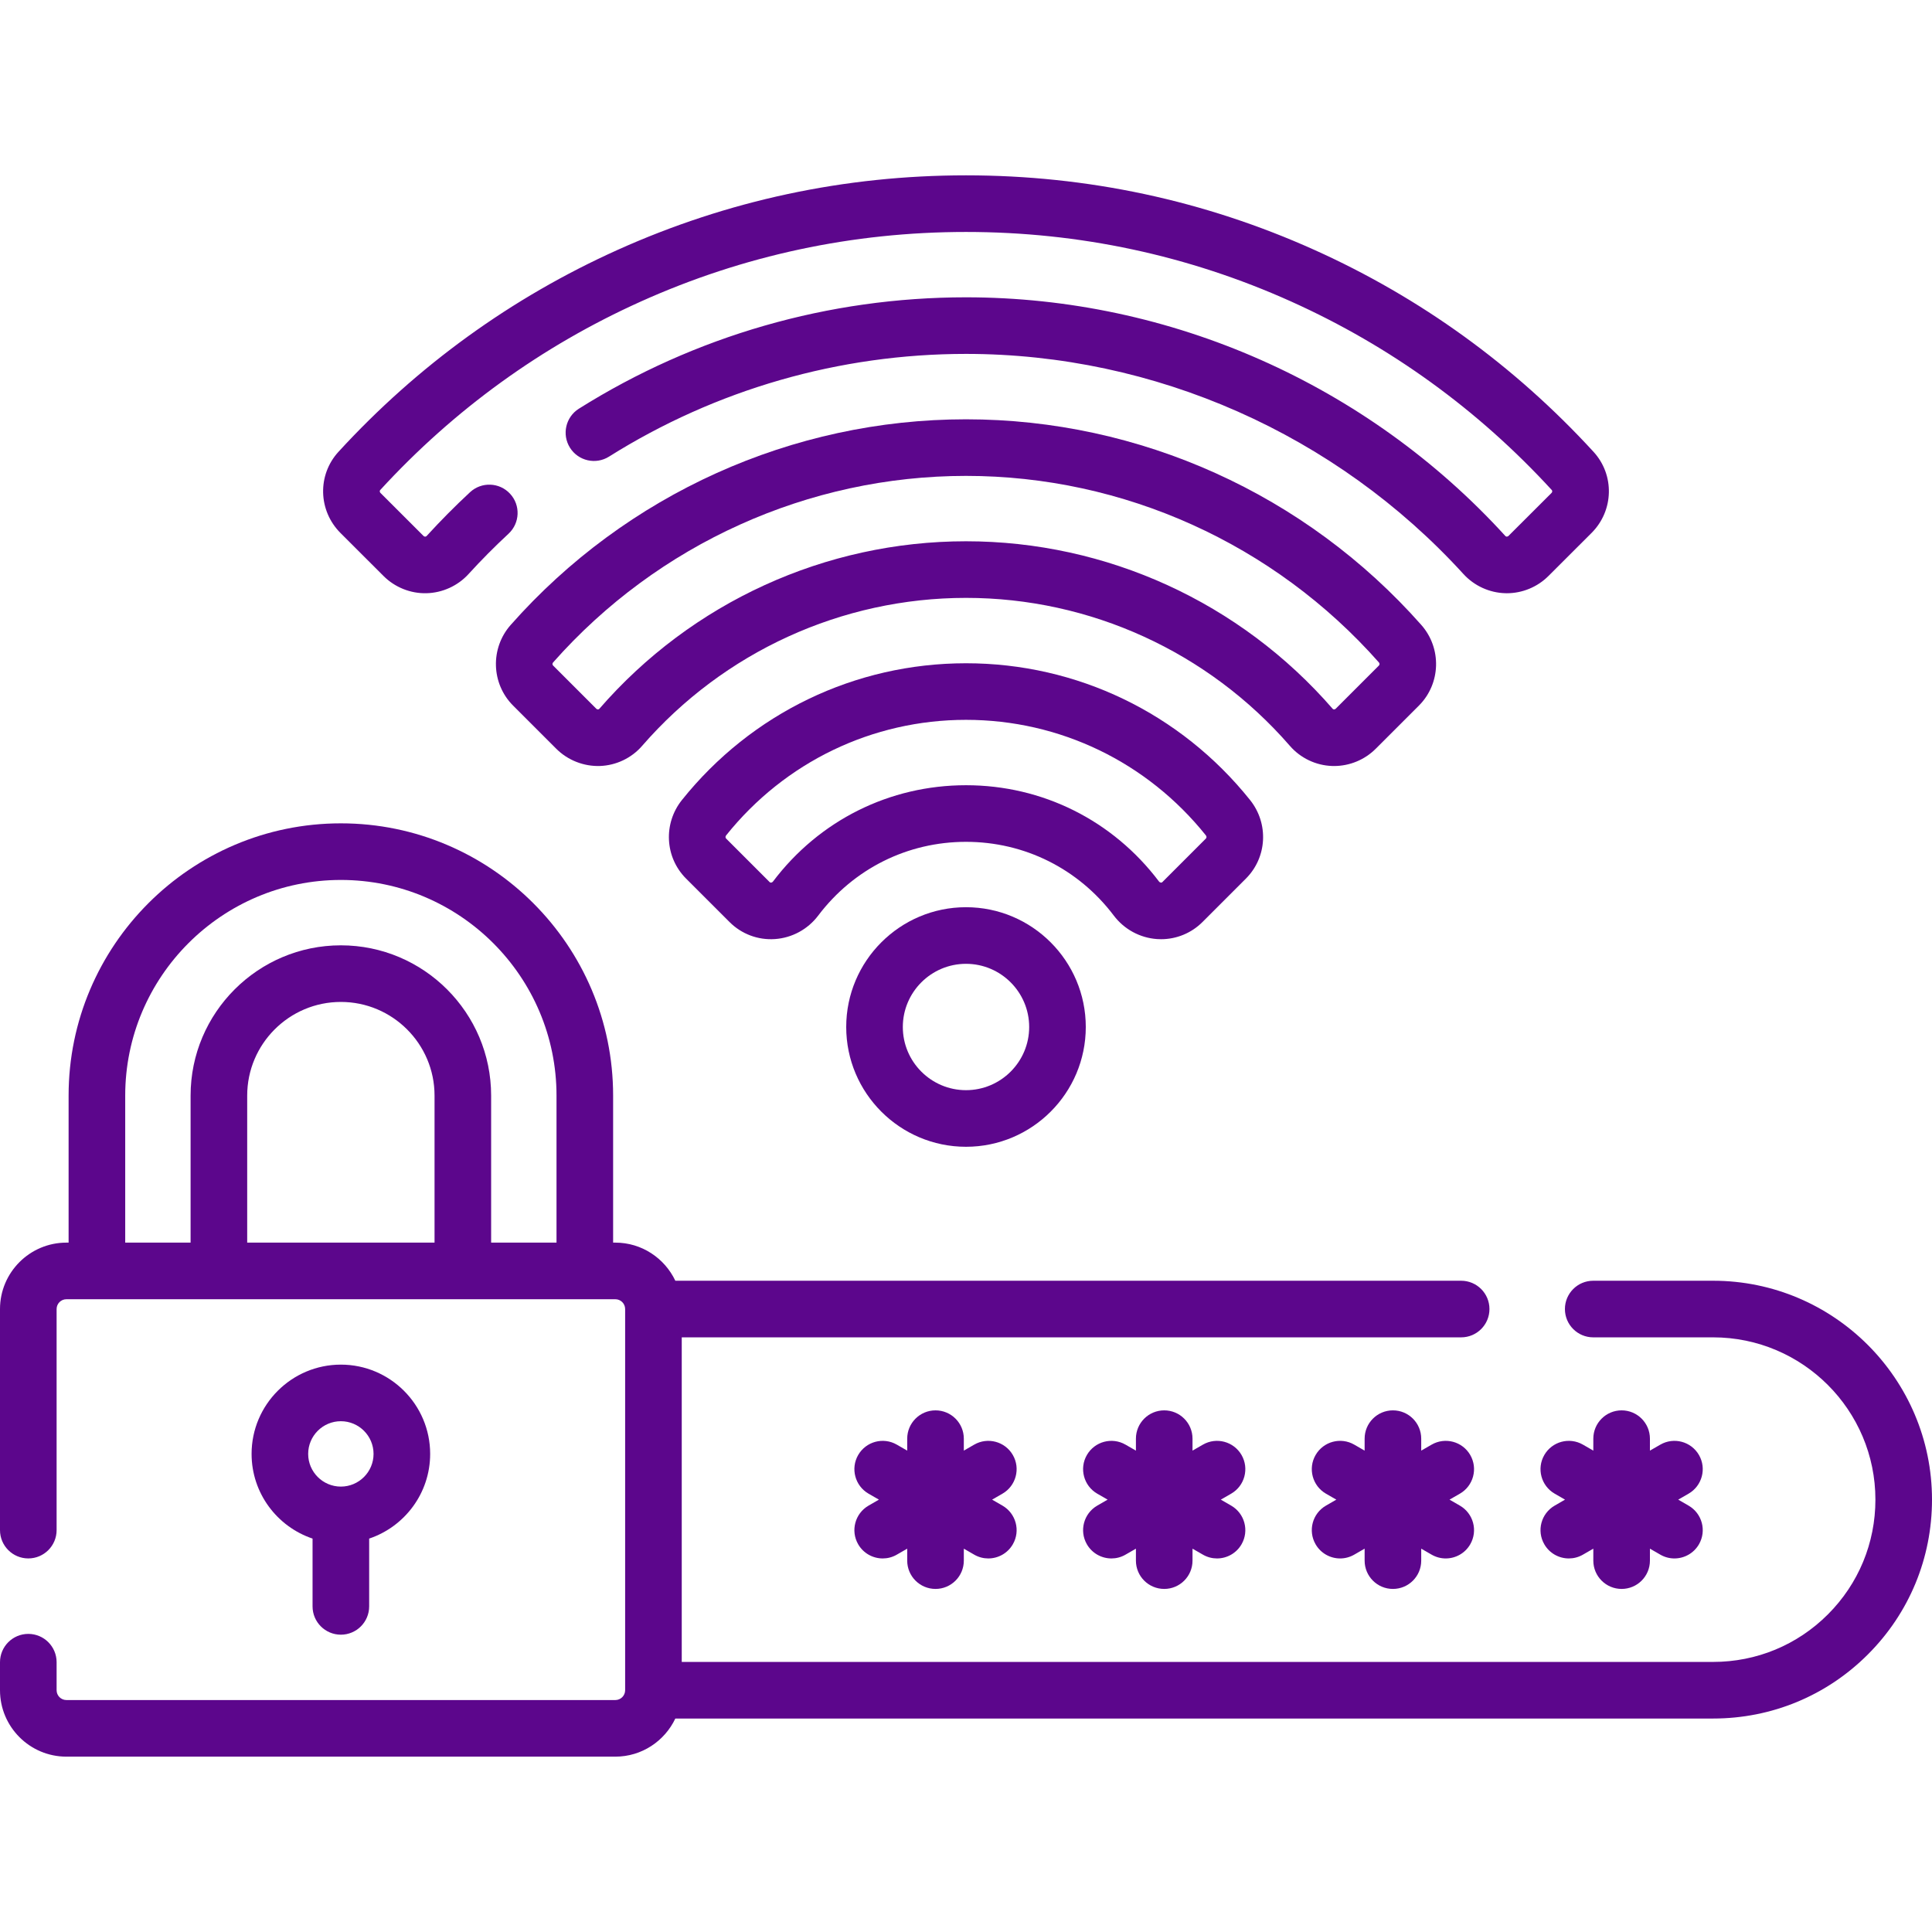
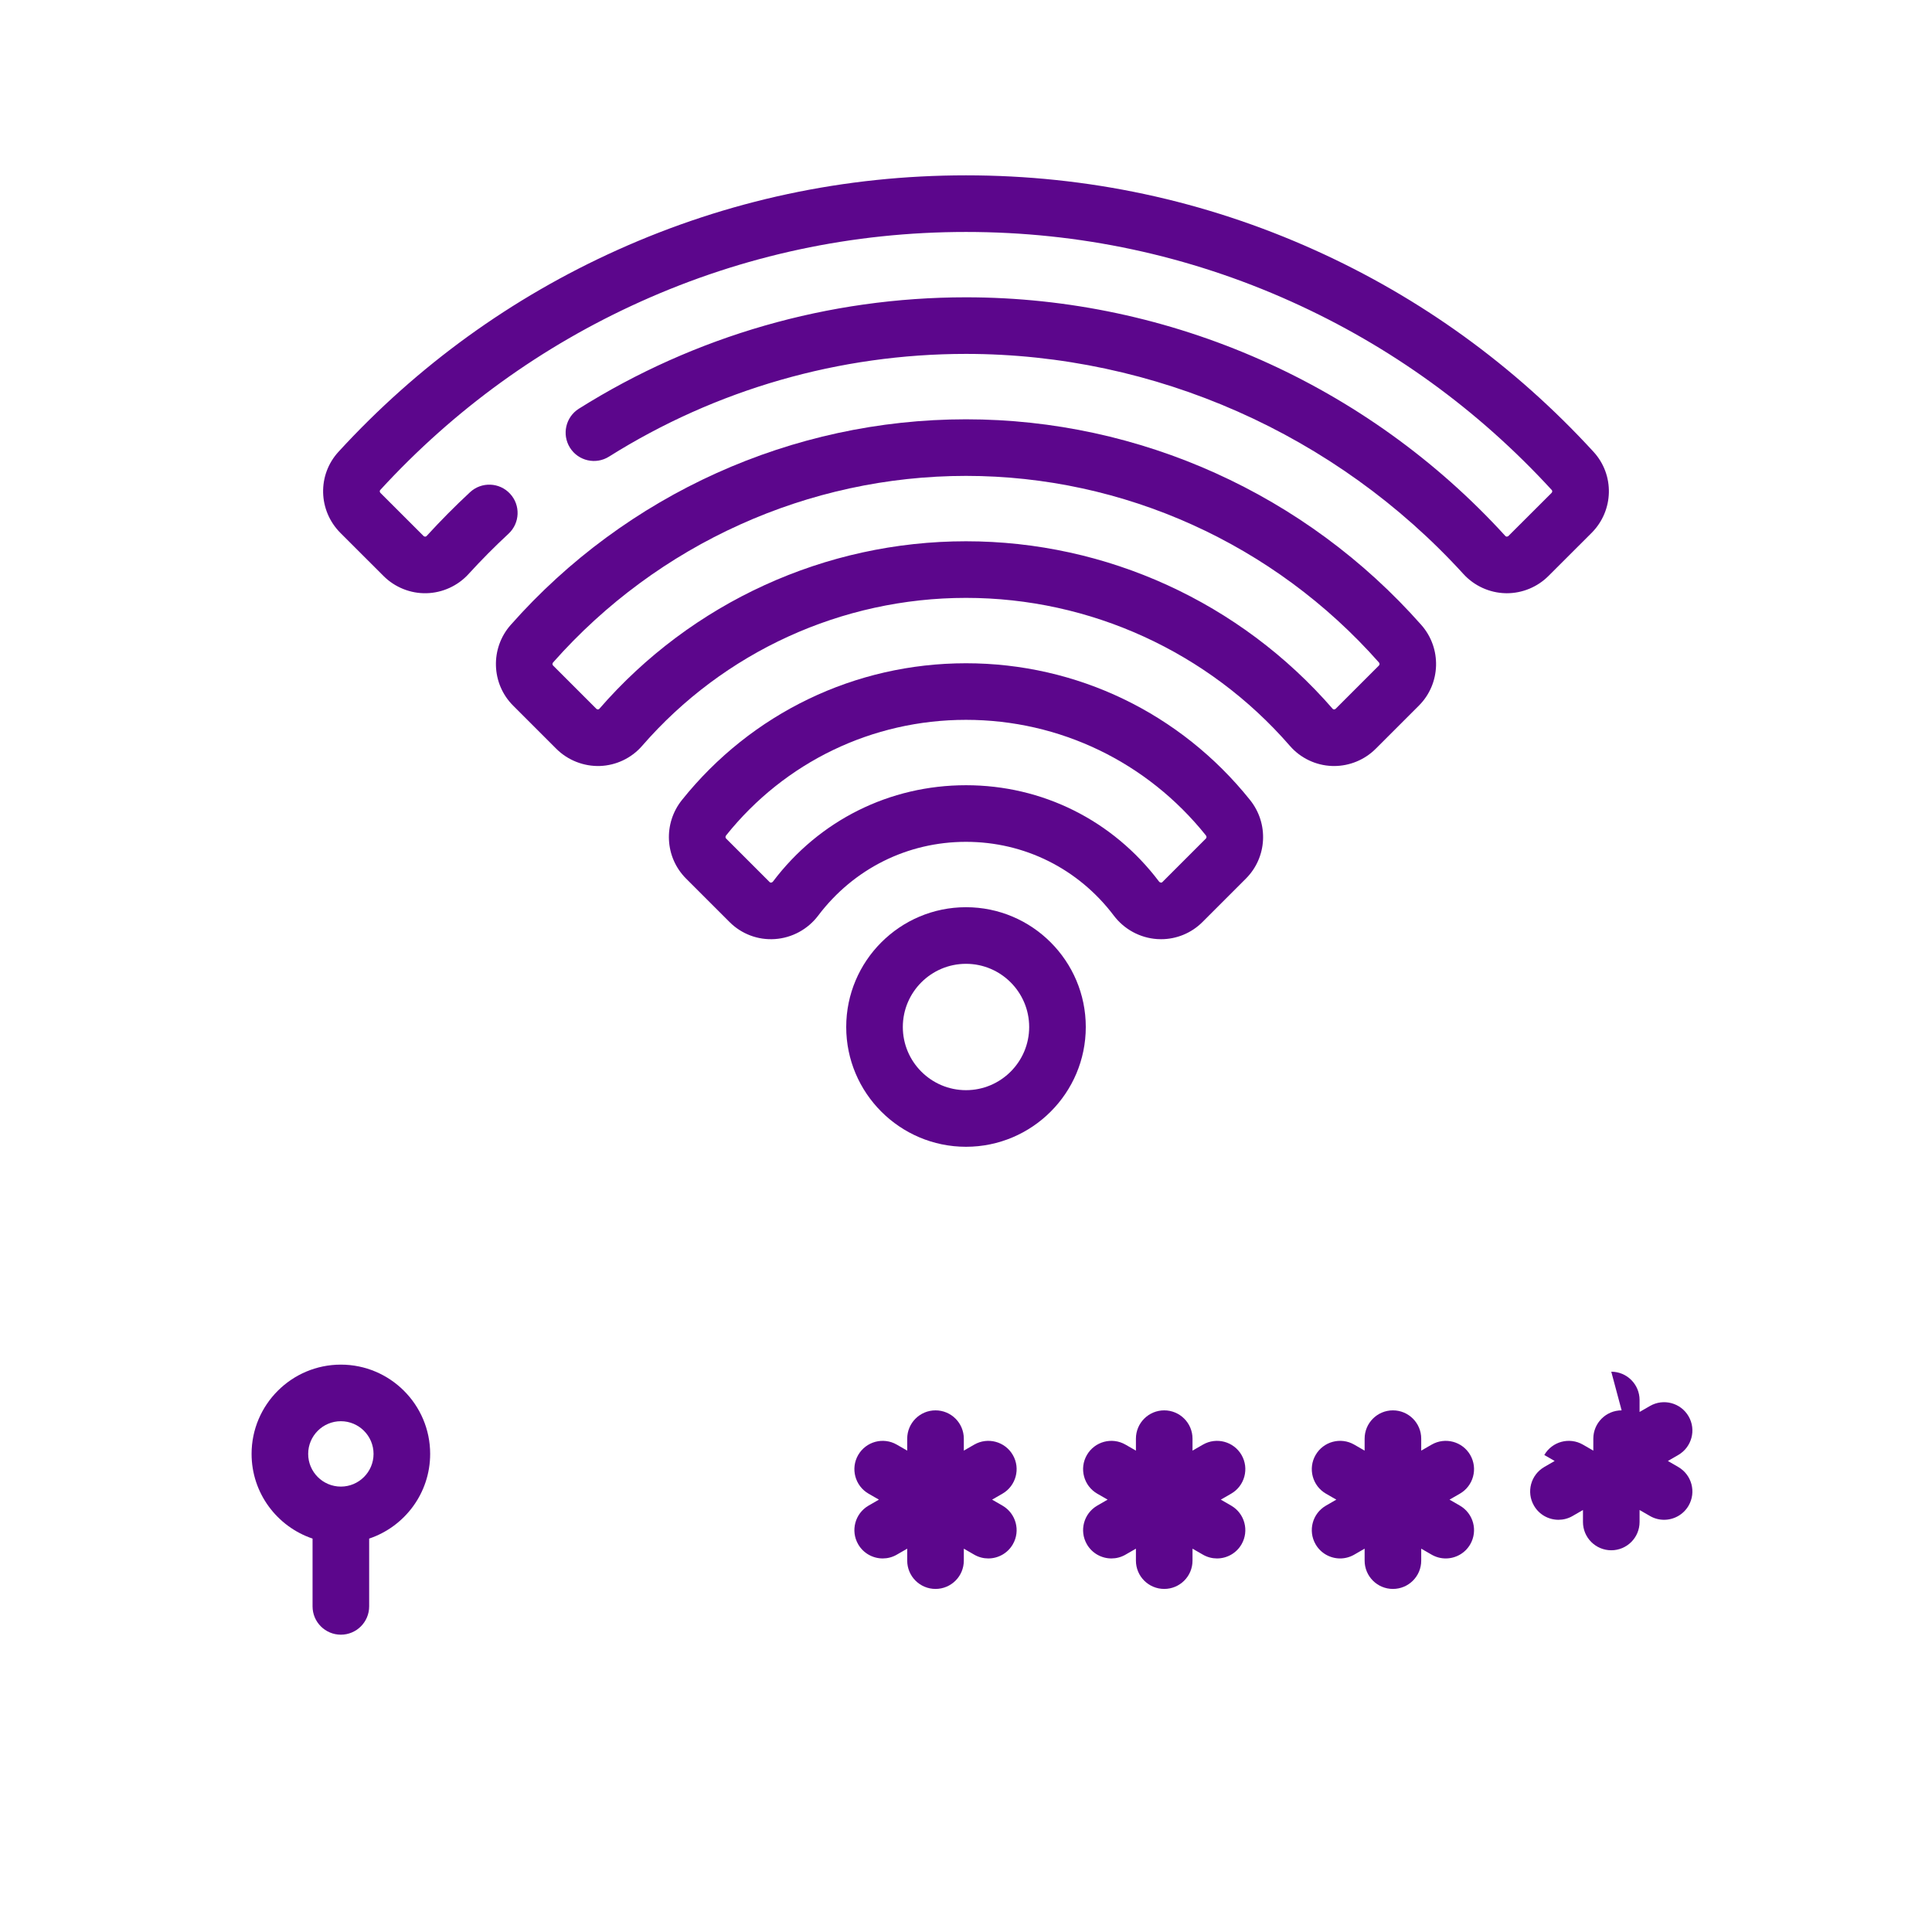
<svg xmlns="http://www.w3.org/2000/svg" width="100%" height="100%" viewBox="0 0 100 100" version="1.1" xml:space="preserve" style="fill-rule:evenodd;clip-rule:evenodd;stroke-linejoin:round;stroke-miterlimit:2;">
  <g>
    <g>
-       <path d="M88.67,66.291l-6.205,0c-0.809,0 -1.465,0.656 -1.465,1.465c0,0.809 0.656,1.465 1.465,1.465l6.205,-0c4.632,-0 8.401,3.768 8.401,8.4c-0,2.245 -0.874,4.355 -2.46,5.941c-1.586,1.586 -3.696,2.459 -5.941,2.459l-53.383,0l0,-16.8l40.342,-0c0.809,-0 1.465,-0.656 1.465,-1.465c-0,-0.809 -0.656,-1.465 -1.465,-1.465l-40.674,0c-0.552,-1.164 -1.734,-1.973 -3.105,-1.973l-0.115,0l-0,-7.61c-0,-7.77 -6.322,-14.092 -14.092,-14.092c-7.77,0 -14.092,6.322 -14.092,14.092l0,7.61l-0.113,0c-1.896,0 -3.438,1.543 -3.438,3.438l0,11.443c0,0.809 0.656,1.465 1.465,1.465c0.809,0 1.465,-0.656 1.465,-1.465l-0,-11.443c-0,-0.28 0.227,-0.508 0.508,-0.508l28.412,0c0.28,0 0.507,0.228 0.507,0.508l0,19.73c0,0.28 -0.227,0.508 -0.507,0.508l-28.412,0c-0.281,0 -0.508,-0.228 -0.508,-0.508l-0,-1.451c-0,-0.809 -0.656,-1.465 -1.465,-1.465c-0.809,0 -1.465,0.656 -1.465,1.465l0,1.451c0,1.896 1.542,3.438 3.438,3.438l28.412,-0c1.371,-0 2.553,-0.809 3.105,-1.973l53.715,0c3.027,0 5.873,-1.178 8.012,-3.318c2.14,-2.139 3.318,-4.985 3.318,-8.012c0,-6.247 -5.083,-11.33 -11.33,-11.33Zm-82.189,-9.583c0,-6.155 5.007,-11.162 11.162,-11.162c6.155,0 11.162,5.008 11.162,11.162l0,7.61l-3.384,0l0,-7.61c0,-4.289 -3.489,-7.778 -7.778,-7.778c-4.289,-0 -7.778,3.489 -7.778,7.778l-0,7.61l-3.384,0l0,-7.61Zm16.011,7.61l-9.697,0l-0,-7.61c-0,-2.673 2.175,-4.848 4.848,-4.848c2.674,-0 4.849,2.175 4.849,4.848l-0,7.61Z" style="fill:#5c068c;fill-rule:nonzero;" />
      <path d="M17.643,84.611c0.809,-0 1.465,-0.656 1.465,-1.465l0,-3.509c1.832,-0.615 3.157,-2.346 3.157,-4.383c-0,-2.548 -2.073,-4.621 -4.622,-4.621c-2.548,-0 -4.621,2.073 -4.621,4.621c-0,2.037 1.324,3.768 3.156,4.383l0,3.509c0,0.809 0.656,1.465 1.465,1.465Zm0,-11.049c0.933,0 1.692,0.759 1.692,1.692c0,0.933 -0.759,1.692 -1.692,1.692c-0.933,0 -1.692,-0.759 -1.692,-1.692c0,-0.933 0.759,-1.692 1.692,-1.692Z" style="fill:#5c068c;fill-rule:nonzero;" />
      <path d="M52.424,75.311c-0.405,-0.701 -1.301,-0.941 -2.001,-0.536l-0.536,0.309l-0,-0.619c-0,-0.809 -0.656,-1.465 -1.465,-1.465c-0.809,0 -1.465,0.656 -1.465,1.465l-0,0.619l-0.537,-0.309c-0.701,-0.405 -1.596,-0.165 -2.001,0.536c-0.404,0.7 -0.164,1.596 0.536,2.001l0.537,0.309l-0.537,0.31c-0.7,0.405 -0.94,1.301 -0.536,2.001c0.272,0.47 0.764,0.733 1.27,0.733c0.249,-0 0.501,-0.063 0.731,-0.197l0.537,-0.309l-0,0.619c-0,0.809 0.656,1.465 1.465,1.465c0.809,-0 1.465,-0.656 1.465,-1.465l-0,-0.619l0.536,0.309c0.231,0.134 0.483,0.197 0.731,0.197c0.506,-0 0.999,-0.263 1.27,-0.733c0.405,-0.7 0.164,-1.596 -0.536,-2.001l-0.537,-0.31l0.537,-0.309c0.7,-0.405 0.941,-1.301 0.536,-2.001Z" style="fill:#5c068c;fill-rule:nonzero;" />
      <path d="M64.262,75.311c-0.405,-0.701 -1.301,-0.941 -2.001,-0.536l-0.537,0.309l0,-0.619c0,-0.809 -0.655,-1.465 -1.464,-1.465c-0.81,0 -1.465,0.656 -1.465,1.465l-0,0.619l-0.537,-0.309c-0.701,-0.405 -1.596,-0.165 -2.001,0.536c-0.404,0.7 -0.164,1.596 0.536,2.001l0.537,0.309l-0.537,0.31c-0.7,0.405 -0.94,1.301 -0.536,2.001c0.272,0.47 0.764,0.733 1.27,0.733c0.249,-0 0.501,-0.063 0.731,-0.197l0.537,-0.309l-0,0.619c-0,0.809 0.655,1.465 1.465,1.465c0.809,-0 1.464,-0.656 1.464,-1.465l0,-0.619l0.537,0.309c0.231,0.134 0.483,0.197 0.731,0.197c0.506,-0 0.999,-0.263 1.27,-0.733c0.404,-0.7 0.164,-1.596 -0.536,-2.001l-0.537,-0.31l0.537,-0.309c0.7,-0.405 0.94,-1.301 0.536,-2.001Z" style="fill:#5c068c;fill-rule:nonzero;" />
      <path d="M76.1,75.311c-0.404,-0.701 -1.301,-0.941 -2.001,-0.536l-0.537,0.309l0,-0.619c0,-0.809 -0.655,-1.465 -1.465,-1.465c-0.809,0 -1.464,0.656 -1.464,1.465l-0,0.619l-0.537,-0.31c-0.701,-0.404 -1.597,-0.164 -2.001,0.537c-0.405,0.7 -0.165,1.596 0.536,2.001l0.537,0.309l-0.537,0.31c-0.701,0.405 -0.941,1.3 -0.536,2.001c0.271,0.47 0.764,0.733 1.27,0.733c0.248,-0 0.5,-0.064 0.731,-0.197l0.537,-0.31l-0,0.62c-0,0.809 0.655,1.465 1.464,1.465c0.81,-0 1.465,-0.656 1.465,-1.465l0,-0.62l0.537,0.31c0.231,0.133 0.482,0.197 0.731,0.197c0.506,-0 0.999,-0.263 1.27,-0.733c0.404,-0.701 0.164,-1.596 -0.536,-2.001l-0.537,-0.31l0.537,-0.309c0.7,-0.405 0.94,-1.3 0.536,-2.001Z" style="fill:#5c068c;fill-rule:nonzero;" />
-       <path d="M83.935,73c-0.809,0 -1.465,0.656 -1.465,1.465l0,0.619l-0.536,-0.309c-0.701,-0.405 -1.597,-0.165 -2.001,0.536c-0.405,0.7 -0.165,1.596 0.536,2.001l0.536,0.309l-0.536,0.31c-0.701,0.405 -0.941,1.301 -0.536,2.001c0.271,0.47 0.763,0.733 1.27,0.733c0.248,-0 0.5,-0.063 0.731,-0.197l0.536,-0.309l0,0.619c0,0.809 0.656,1.465 1.465,1.465c0.809,-0 1.465,-0.656 1.465,-1.465l0,-0.619l0.537,0.309c0.23,0.134 0.482,0.197 0.731,0.197c0.506,-0 0.998,-0.263 1.27,-0.733c0.404,-0.7 0.164,-1.596 -0.537,-2.001l-0.536,-0.31l0.536,-0.309c0.701,-0.405 0.941,-1.301 0.537,-2.001c-0.405,-0.701 -1.301,-0.941 -2.001,-0.536l-0.537,0.309l0,-0.619c0,-0.809 -0.656,-1.465 -1.465,-1.465Z" style="fill:#5c068c;fill-rule:nonzero;" />
+       <path d="M83.935,73c-0.809,0 -1.465,0.656 -1.465,1.465l0,0.619l-0.536,-0.309c-0.701,-0.405 -1.597,-0.165 -2.001,0.536l0.536,0.309l-0.536,0.31c-0.701,0.405 -0.941,1.301 -0.536,2.001c0.271,0.47 0.763,0.733 1.27,0.733c0.248,-0 0.5,-0.063 0.731,-0.197l0.536,-0.309l0,0.619c0,0.809 0.656,1.465 1.465,1.465c0.809,-0 1.465,-0.656 1.465,-1.465l0,-0.619l0.537,0.309c0.23,0.134 0.482,0.197 0.731,0.197c0.506,-0 0.998,-0.263 1.27,-0.733c0.404,-0.7 0.164,-1.596 -0.537,-2.001l-0.536,-0.31l0.536,-0.309c0.701,-0.405 0.941,-1.301 0.537,-2.001c-0.405,-0.701 -1.301,-0.941 -2.001,-0.536l-0.537,0.309l0,-0.619c0,-0.809 -0.656,-1.465 -1.465,-1.465Z" style="fill:#5c068c;fill-rule:nonzero;" />
      <path d="M19.853,29.815c0.585,0.585 1.397,0.911 2.222,0.89c0.828,-0.02 1.622,-0.383 2.177,-0.993c0.658,-0.722 1.355,-1.424 2.07,-2.087c0.593,-0.55 0.629,-1.477 0.078,-2.07c-0.549,-0.593 -1.476,-0.629 -2.07,-0.079c-0.775,0.719 -1.529,1.48 -2.244,2.263c-0.008,0.009 -0.032,0.036 -0.08,0.037c-0.051,-0.004 -0.073,-0.024 -0.082,-0.033l-2.23,-2.228c-0.043,-0.043 -0.05,-0.112 -0.015,-0.15c3.822,-4.166 8.36,-7.449 13.49,-9.758c5.309,-2.389 10.972,-3.601 16.831,-3.601c5.859,-0 11.522,1.212 16.831,3.601c5.13,2.309 9.668,5.592 13.49,9.758c0.035,0.038 0.028,0.107 -0.012,0.148l-2.234,2.23c-0.008,0.009 -0.04,0.029 -0.081,0.033c-0.048,-0.001 -0.072,-0.028 -0.081,-0.038c-7.155,-7.848 -17.328,-12.349 -27.913,-12.349c-7.105,-0 -14.034,1.993 -20.037,5.765c-0.685,0.431 -0.891,1.335 -0.461,2.02c0.43,0.685 1.335,0.891 2.02,0.461c5.535,-3.478 11.925,-5.317 18.478,-5.317c9.763,0 19.147,4.153 25.746,11.392c0.557,0.612 1.351,0.975 2.178,0.995c0.024,0 0.048,0.001 0.072,0.001c0.802,-0 1.583,-0.323 2.15,-0.891l2.235,-2.232c1.154,-1.158 1.197,-3.002 0.099,-4.198c-4.092,-4.461 -8.952,-7.977 -14.447,-10.45c-5.689,-2.56 -11.756,-3.859 -18.033,-3.859c-6.277,0 -12.344,1.299 -18.034,3.859c-5.494,2.473 -10.354,5.989 -14.445,10.449c-1.099,1.197 -1.056,3.041 0.1,4.201l2.232,2.23Z" style="fill:#5c068c;fill-rule:nonzero;" />
      <path d="M66.767,38.609c0.548,0.63 1.341,1.009 2.178,1.038c0.035,0.001 0.07,0.002 0.106,0.002c0.805,-0 1.586,-0.322 2.156,-0.893l2.236,-2.235c1.135,-1.135 1.189,-2.969 0.123,-4.175c-5.979,-6.764 -14.569,-10.643 -23.566,-10.643c-8.997,-0 -17.587,3.879 -23.566,10.643c-1.066,1.206 -1.012,3.04 0.124,4.175l2.234,2.234c0.596,0.596 1.424,0.92 2.263,0.892c0.837,-0.03 1.631,-0.408 2.178,-1.038c4.229,-4.87 10.34,-7.663 16.767,-7.663c6.427,-0 12.538,2.793 16.767,7.663Zm-35.746,-1.921c-0.007,0.008 -0.026,0.029 -0.069,0.031c-0.039,-0 -0.064,-0.011 -0.088,-0.035l-2.235,-2.235c-0.044,-0.044 -0.044,-0.113 -0,-0.162c5.424,-6.136 13.213,-9.655 21.371,-9.655c8.158,0 15.947,3.519 21.371,9.655c0.044,0.049 0.044,0.118 0,0.162l-2.235,2.235c-0.024,0.024 -0.049,0.034 -0.088,0.035c-0.043,-0.002 -0.062,-0.023 -0.069,-0.031c-4.785,-5.511 -11.703,-8.672 -18.979,-8.672c-7.276,0 -14.194,3.161 -18.979,8.672Z" style="fill:#5c068c;fill-rule:nonzero;" />
      <path d="M43.8,53.157c0,3.419 2.781,6.2 6.2,6.2c3.419,-0 6.2,-2.781 6.2,-6.2c0,-3.419 -2.781,-6.2 -6.2,-6.2c-3.419,-0 -6.2,2.781 -6.2,6.2Zm9.47,-0c0,1.803 -1.467,3.27 -3.27,3.27c-1.803,0 -3.27,-1.467 -3.27,-3.27c-0,-1.803 1.467,-3.27 3.27,-3.27c1.803,-0 3.27,1.467 3.27,3.27Z" style="fill:#5c068c;fill-rule:nonzero;" />
      <path d="M57.649,47.389c0.538,0.712 1.355,1.156 2.24,1.217c0.069,0.005 0.139,0.007 0.208,0.007c0.8,-0 1.571,-0.317 2.141,-0.887l2.251,-2.251c1.098,-1.099 1.19,-2.848 0.213,-4.068c-3.602,-4.498 -8.961,-7.077 -14.702,-7.077c-5.741,-0 -11.1,2.58 -14.702,7.077c-0.977,1.221 -0.885,2.969 0.213,4.068l2.252,2.251c0.619,0.62 1.475,0.941 2.348,0.88c0.885,-0.061 1.702,-0.505 2.24,-1.217c1.834,-2.425 4.622,-3.816 7.649,-3.816c3.027,0 5.815,1.391 7.649,3.816Zm-17.635,-1.767c-0.035,0.047 -0.076,0.059 -0.105,0.061c-0.038,0.004 -0.059,-0.012 -0.075,-0.029l-2.251,-2.251c-0.047,-0.047 -0.035,-0.119 0.002,-0.165c3.043,-3.8 7.568,-5.979 12.415,-5.979c4.847,0 9.372,2.18 12.415,5.979c0.037,0.046 0.049,0.118 0.002,0.165l-2.251,2.251c-0.016,0.017 -0.037,0.033 -0.075,0.029c-0.029,-0.002 -0.07,-0.014 -0.105,-0.061c-2.393,-3.164 -6.032,-4.979 -9.986,-4.979c-3.954,0 -7.593,1.815 -9.986,4.979Z" style="fill:#5c068c;fill-rule:nonzero;" />
    </g>
  </g>
</svg>